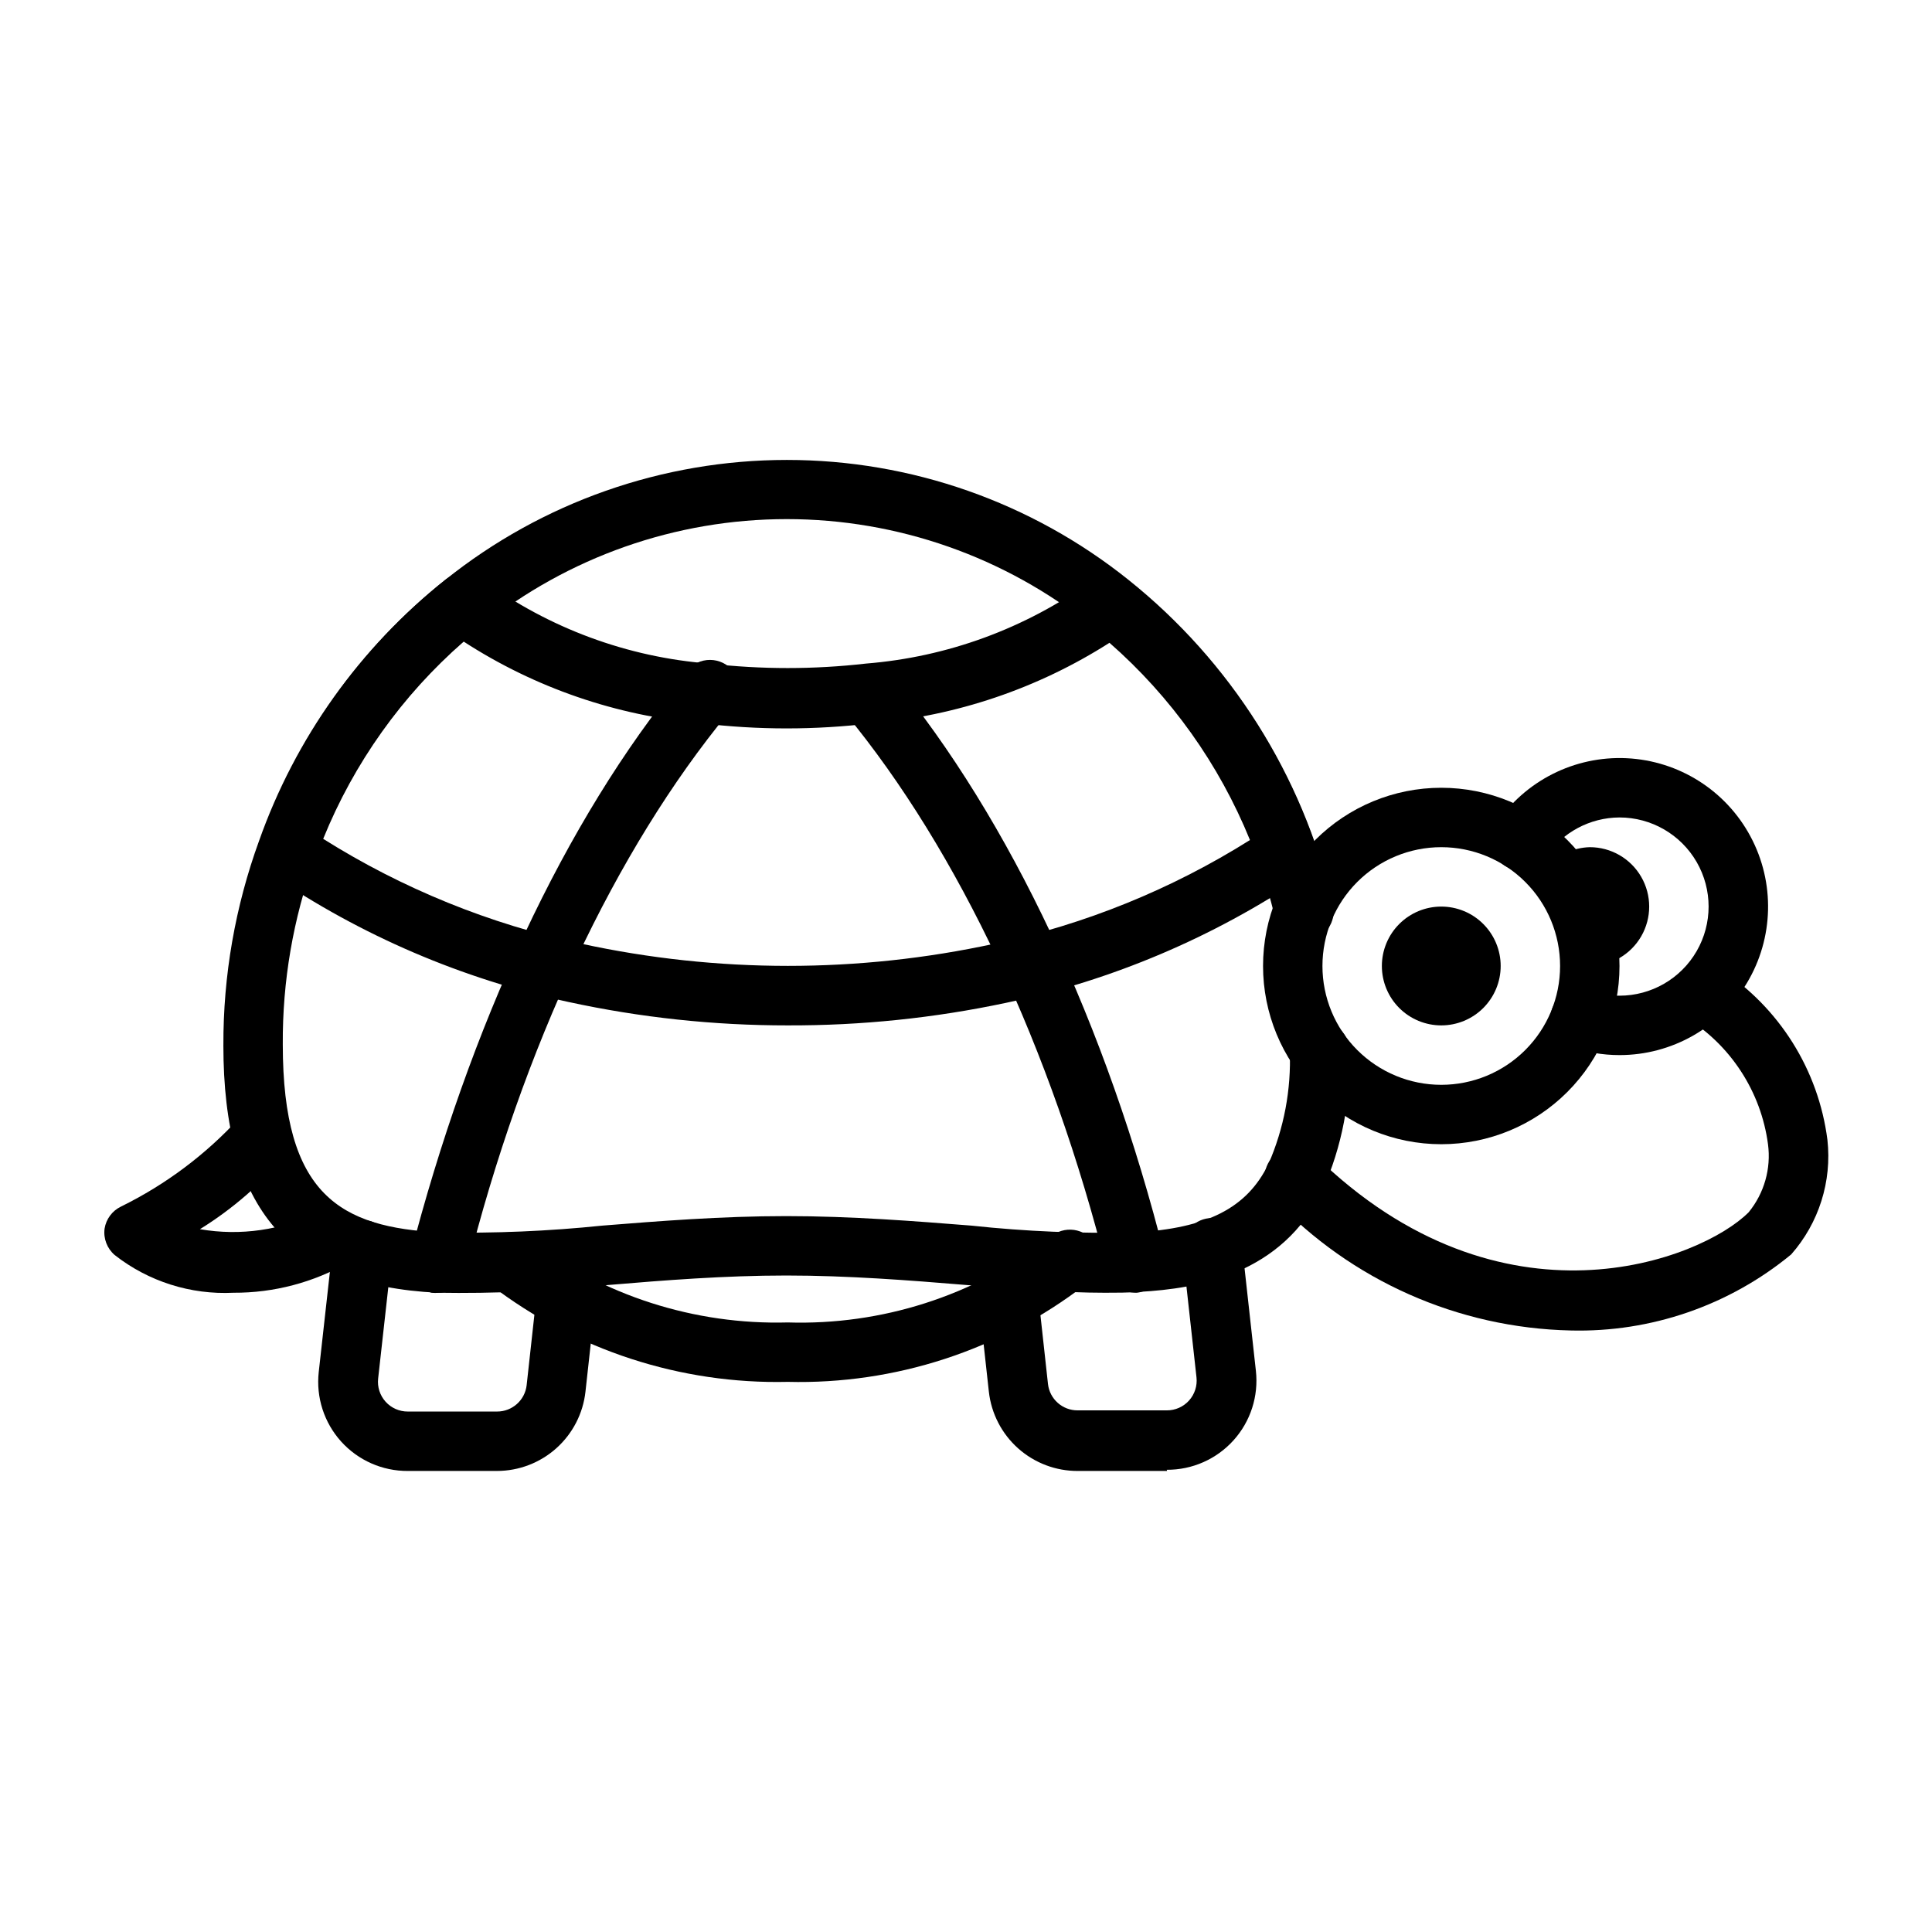
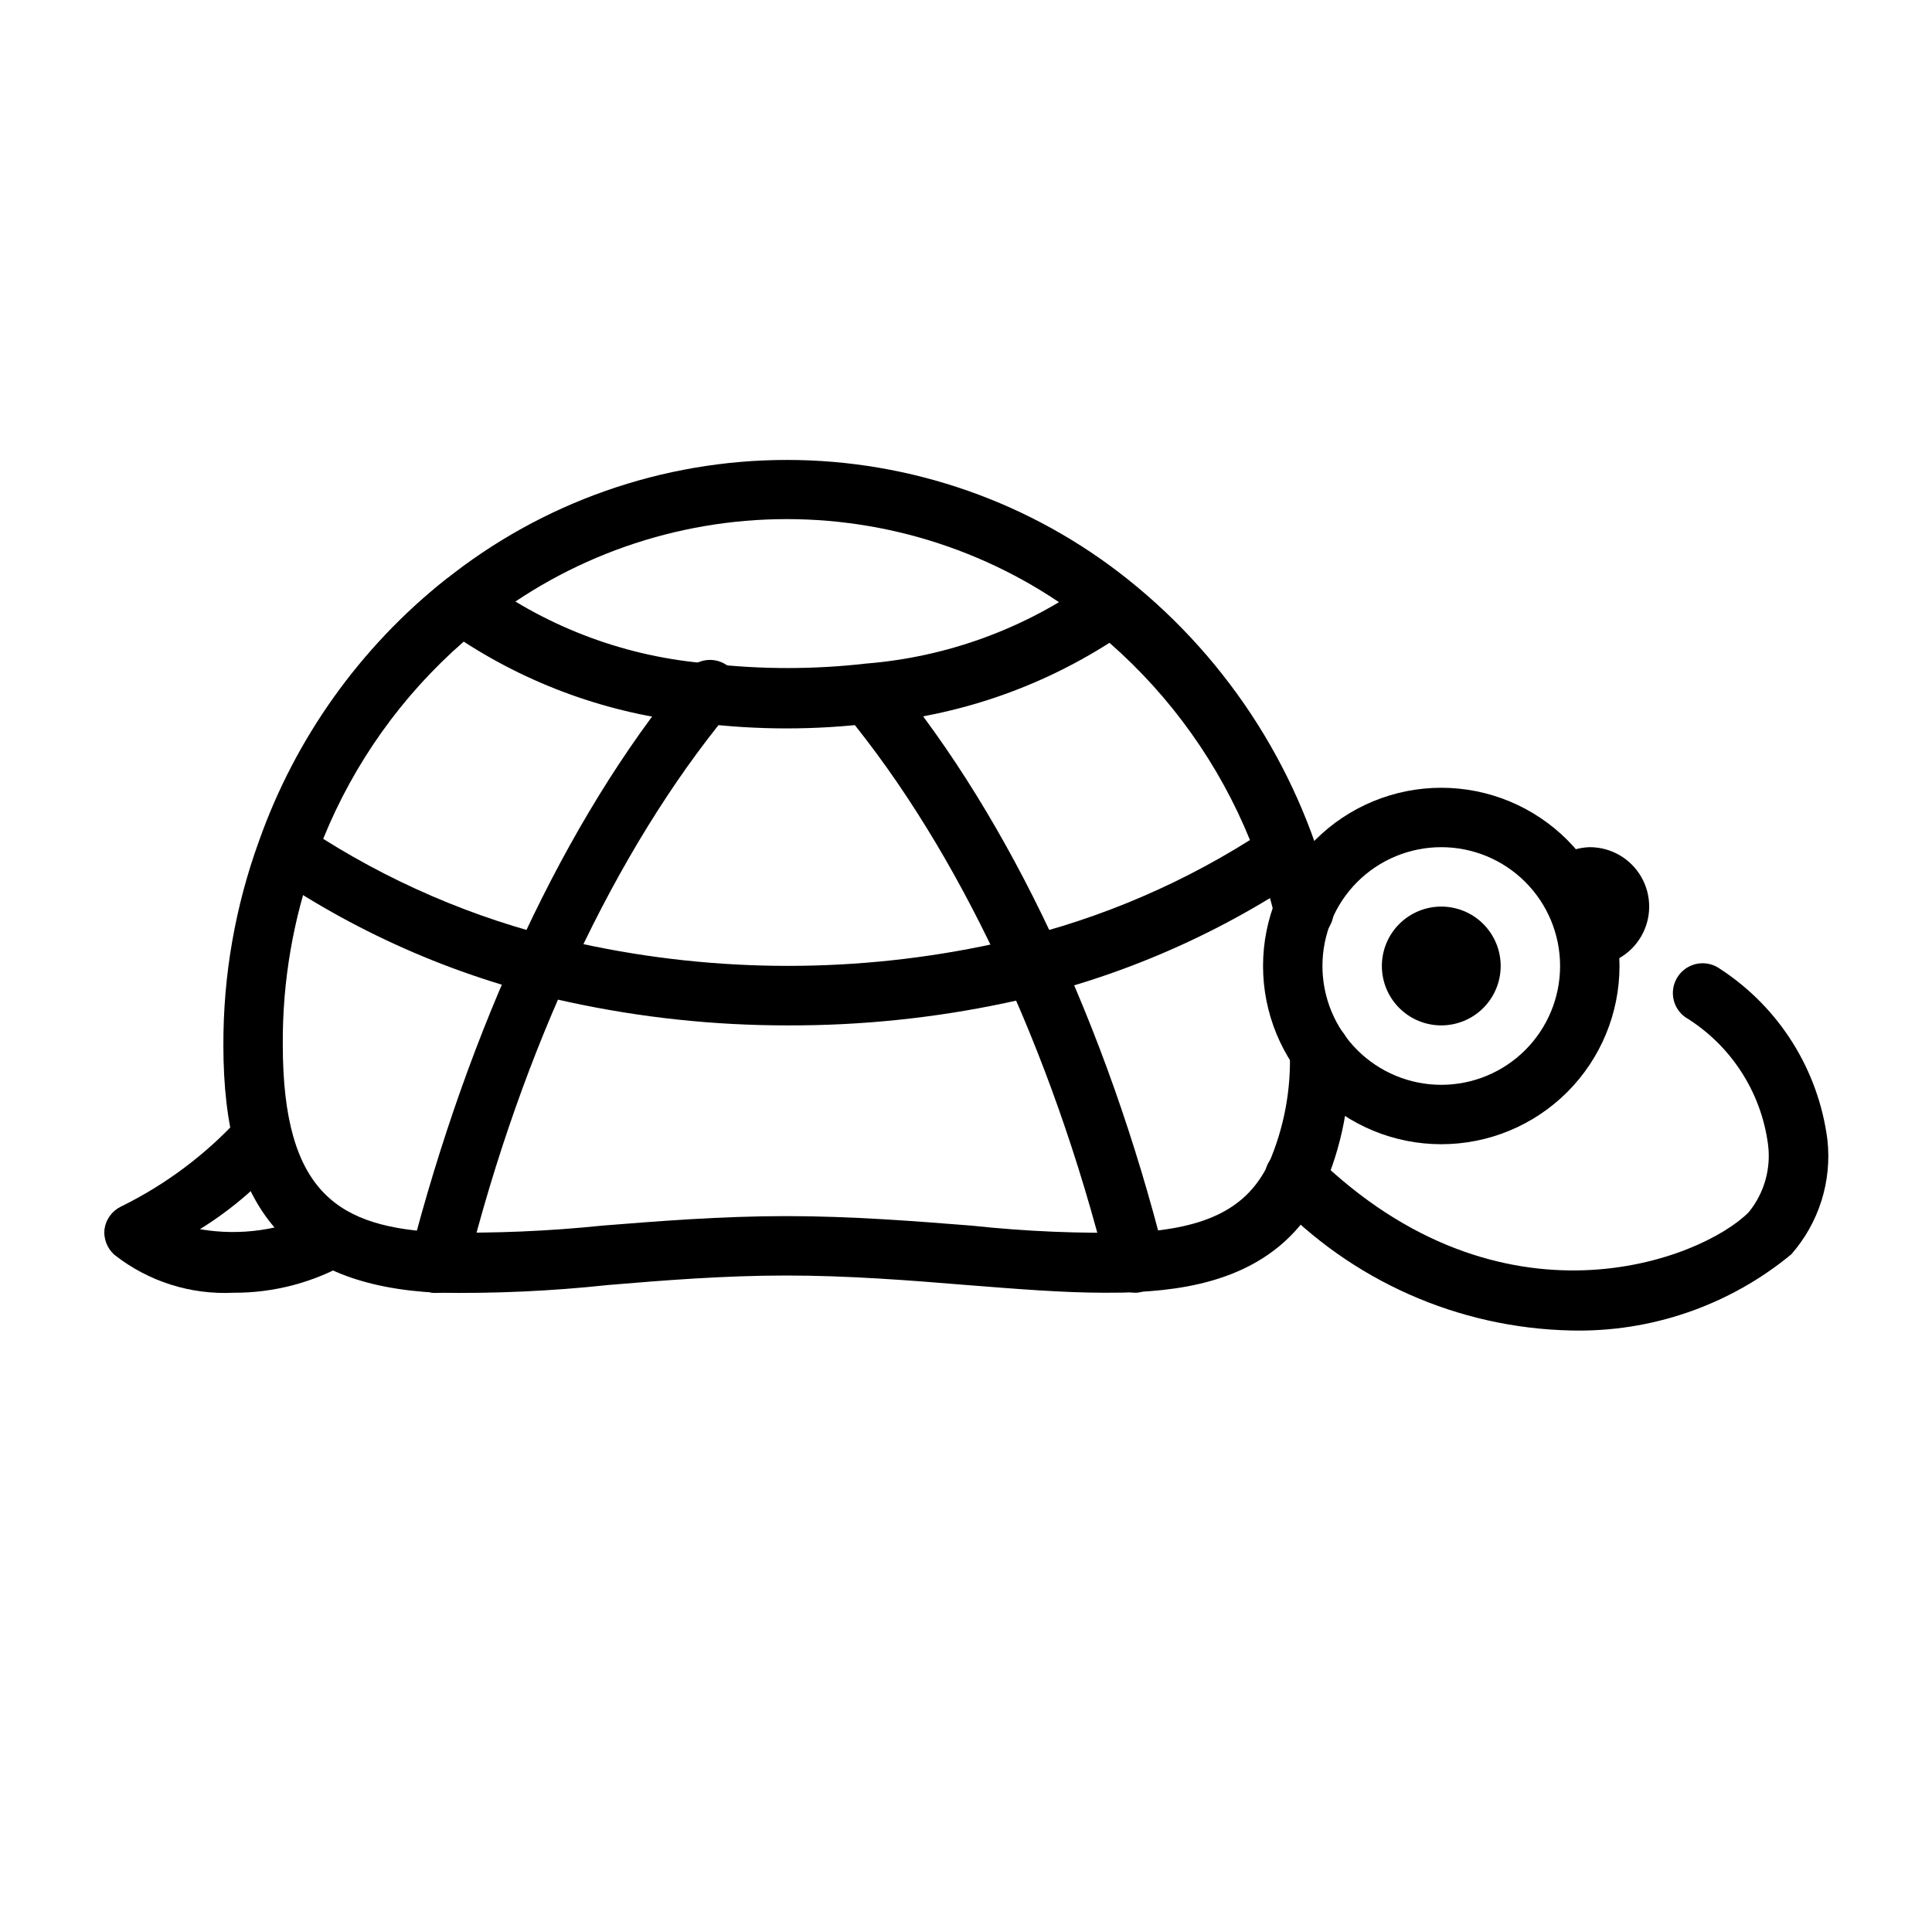
<svg xmlns="http://www.w3.org/2000/svg" fill="#000000" width="800px" height="800px" version="1.1" viewBox="144 144 512 512">
  <g>
    <path d="m436.84 486.59c-11.258 0-23.617-1.023-36.684-2.047-15.273-1.258-31.488-2.519-47.781-2.519-16.297 0-32.273 1.258-47.23 2.519h-0.004c-15.031 1.617-30.148 2.301-45.266 2.047-39.359-1.969-56.68-22.199-56.68-65.574h0.004c-0.066-18.469 3.133-36.801 9.445-54.16 9.629-27.238 26.734-51.219 49.355-69.191 25.691-20.57 57.621-31.777 90.531-31.777s64.836 11.207 90.527 31.777c27.047 21.629 46.059 51.703 54.004 85.41 0.672 2.09 0.441 4.363-0.637 6.277-1.078 1.914-2.906 3.289-5.043 3.797-2.137 0.504-4.387 0.098-6.207-1.129-1.824-1.227-3.051-3.156-3.387-5.324-1.18-4.801-2.598-9.684-4.41-14.879-8.668-24.316-23.93-45.738-44.082-61.875-22.93-18.363-51.43-28.371-80.805-28.371-29.379 0-57.879 10.008-80.809 28.371-20.27 16.043-35.625 37.453-44.32 61.797-5.676 15.723-8.527 32.324-8.422 49.043 0 39.988 15.273 48.492 41.723 49.828 14.352 0.273 28.703-0.332 42.98-1.809 14.801-1.18 31.488-2.519 48.727-2.519 17.238 0 34.164 1.34 49.043 2.519 14.406 1.551 28.895 2.156 43.375 1.809 19.129-1.102 29.676-6.453 35.344-18.105h0.004c4.133-9.469 6.07-19.746 5.668-30.07 0-4.348 3.523-7.871 7.871-7.871 2.086 0 4.09 0.828 5.566 2.305 1.477 1.477 2.305 3.481 2.305 5.566 0.535 12.742-1.891 25.43-7.086 37.078-10.785 22.199-32.906 25.977-48.492 26.844-3.144 0.234-6.059 0.234-9.129 0.234z" />
    <path d="m525.95 447.23c-12.523 0-24.539-4.977-33.398-13.832-8.855-8.859-13.832-20.875-13.832-33.398 0-12.527 4.977-24.543 13.832-33.398 8.859-8.859 20.875-13.836 33.398-13.836 12.527 0 24.543 4.977 33.398 13.836 8.859 8.855 13.836 20.871 13.836 33.398 0 12.523-4.977 24.539-13.836 33.398-8.855 8.855-20.871 13.832-33.398 13.832zm0-78.719c-8.348 0-16.359 3.316-22.266 9.223-5.902 5.902-9.223 13.914-9.223 22.266s3.32 16.359 9.223 22.266c5.906 5.902 13.918 9.223 22.266 9.223 8.352 0 16.363-3.32 22.266-9.223 5.906-5.906 9.223-13.914 9.223-22.266s-3.316-16.363-9.223-22.266c-5.902-5.906-13.914-9.223-22.266-9.223z" />
    <path d="m525.95 415.74c-4.176 0-8.18-1.66-11.133-4.609-2.949-2.953-4.609-6.957-4.609-11.133s1.66-8.18 4.609-11.133c2.953-2.953 6.957-4.613 11.133-4.613s8.184 1.66 11.133 4.613c2.953 2.953 4.613 6.957 4.613 11.133s-1.66 8.18-4.613 11.133c-2.949 2.949-6.957 4.609-11.133 4.609z" />
-     <path d="m573.18 423.61c-4.481 0.004-8.93-0.766-13.148-2.281-1.965-0.727-3.562-2.207-4.434-4.113-0.871-1.906-0.945-4.078-0.211-6.043 1.512-3.969 5.902-6.027 9.922-4.644 2.523 0.902 5.188 1.355 7.871 1.34 8.438 0 16.234-4.5 20.453-11.809s4.219-16.309 0-23.617c-4.219-7.305-12.016-11.809-20.453-11.809-7.844 0.035-15.156 3.957-19.523 10.473-2.391 3.652-7.289 4.672-10.941 2.281s-4.676-7.289-2.285-10.941c7.668-11.523 20.824-18.172 34.652-17.512 13.824 0.664 26.285 8.535 32.816 20.738 6.535 12.203 6.176 26.938-0.938 38.812-7.113 11.871-19.941 19.133-33.781 19.125z" />
    <path d="m565.31 400c-1.121 0.016-2.238-0.145-3.309-0.473-3.981-1.543-6.008-5.981-4.566-10 0.352-0.98 0.887-1.891 1.574-2.676-1.664-0.16-3.238-0.852-4.484-1.969-3.184-2.887-3.465-7.789-0.629-11.02 2.891-3.297 7.027-5.234 11.414-5.352 5.625 0 10.82 3 13.633 7.871 2.812 4.871 2.812 10.871 0 15.742s-8.008 7.875-13.633 7.875z" />
    <path d="m560.27 496.59c-29.859-0.652-58.215-13.242-78.723-34.953-3.129-3.043-3.199-8.047-0.156-11.18 3.043-3.129 8.047-3.199 11.18-0.156 49.438 48.336 102.34 27.551 114.85 14.957 4.121-5.047 5.973-11.57 5.117-18.027-1.859-13.969-9.93-26.352-21.961-33.691-1.695-1.23-2.832-3.082-3.156-5.152-0.324-2.066 0.188-4.18 1.422-5.871 1.23-1.691 3.082-2.828 5.152-3.152 2.066-0.324 4.18 0.188 5.871 1.422 15.648 10.191 26.039 26.738 28.418 45.266 1.223 11.027-2.266 22.062-9.605 30.387-16.414 13.523-37.148 20.68-58.41 20.152z" />
-     <path d="m352.77 510.21c-28.395 0.656-56.164-8.398-78.719-25.664-3.348-2.781-3.805-7.75-1.023-11.098 2.781-3.348 7.75-3.809 11.098-1.023 19.711 14.934 43.922 22.711 68.645 22.039 24.832 0.773 49.18-7.008 68.961-22.039 1.551-1.691 3.762-2.625 6.055-2.551 2.293 0.074 4.441 1.145 5.879 2.93 1.441 1.789 2.027 4.113 1.609 6.371s-1.801 4.219-3.781 5.371c-22.527 17.316-50.316 26.375-78.723 25.664z" />
-     <path d="m275.7 533.82h-23.617c-6.738 0.039-13.176-2.801-17.688-7.809s-6.668-11.707-5.926-18.406l3.699-33.219c0.477-4.348 4.391-7.484 8.738-7.008 4.348 0.477 7.484 4.391 7.004 8.738l-3.699 33.219c-0.246 2.234 0.473 4.469 1.977 6.137 1.504 1.668 3.648 2.617 5.894 2.602h23.617c4.031 0.023 7.43-3 7.871-7.004l2.598-23.617c0.496-4.297 4.359-7.387 8.66-6.926 4.297 0.492 7.387 4.359 6.926 8.656l-2.598 23.617c-0.637 5.777-3.383 11.113-7.711 14.992-4.328 3.875-9.934 6.023-15.746 6.027z" />
-     <path d="m453.29 533.82h-23.617c-5.84 0.035-11.48-2.094-15.844-5.977-4.359-3.879-7.129-9.238-7.773-15.043l-2.598-23.617c-0.039-0.285-0.039-0.578 0-0.863-0.152-4.348 3.25-7.996 7.598-8.148 4.348-0.152 7.996 3.25 8.148 7.598l2.519 22.984c0.441 4.008 3.84 7.031 7.871 7.008h23.617c2.246 0.012 4.391-0.934 5.894-2.606 1.504-1.668 2.223-3.902 1.977-6.133l-3.699-33.457c-0.48-4.348 2.656-8.262 7.004-8.738 4.348-0.477 8.262 2.66 8.738 7.008l3.699 33.457v-0.004c0.742 6.699-1.414 13.398-5.926 18.406-4.512 5.008-10.949 7.852-17.688 7.809z" />
    <path d="m205.88 486.59c-11.359 0.566-22.539-2.981-31.488-9.996-2.019-1.734-3.027-4.367-2.676-7.008 0.406-2.531 2.023-4.703 4.328-5.824 11.879-5.836 22.562-13.844 31.488-23.617 2.738-3.129 7.441-3.586 10.734-1.043 3.293 2.543 4.039 7.207 1.703 10.648-6.531 7.863-14.293 14.617-22.984 19.996 10.715 1.855 21.742 0.258 31.488-4.566 3.59-1.375 7.644 0.047 9.594 3.359 1.949 3.316 1.223 7.551-1.723 10.023-9.27 5.312-19.781 8.082-30.465 8.027z" />
    <path d="m352.77 415.74c-19.559 0.016-39.062-2.07-58.172-6.219-28.164-6.102-54.891-17.566-78.723-33.77-2.926-2.035-4.121-5.781-2.91-9.133 9.582-27.117 26.57-51.008 49.039-68.957 2.891-2.348 7.031-2.348 9.922 0 17.57 12.832 38.367 20.52 60.062 22.195 13.785 1.578 27.703 1.578 41.484 0 21.539-1.719 42.195-9.285 59.75-21.883 2.875-2.301 6.965-2.301 9.84 0 22.461 17.945 39.473 41.797 49.121 68.879 1.434 3.445 0.25 7.426-2.832 9.527-23.863 16.059-50.59 27.391-78.723 33.379-19.02 4.039-38.414 6.043-57.859 5.981zm-123.12-49.438c20.996 13.203 44.152 22.609 68.406 27.789 36.082 7.836 73.422 7.836 109.5 0 24.004-5.117 46.918-14.414 67.699-27.473-8.172-20.086-20.922-37.984-37.234-52.27-18.961 12.09-40.57 19.41-62.977 21.332-15.008 1.809-30.176 1.809-45.184 0-22.445-1.965-44.066-9.395-62.977-21.648-16.336 14.266-29.09 32.172-37.234 52.27z" />
    <path d="m260.27 486.59c-0.625 0.078-1.262 0.078-1.891 0-4.215-1.047-6.785-5.309-5.746-9.523 15.742-61.008 41.012-115.64 72.422-153.74h0.004c1.043-2.16 3.012-3.723 5.352-4.254 2.34-0.527 4.793 0.039 6.66 1.539 1.871 1.504 2.957 3.773 2.945 6.172-0.008 2.398-1.109 4.66-2.992 6.148-29.914 36.289-54.555 88.719-69.273 147.44-0.762 3.551-3.852 6.117-7.481 6.219z" />
-     <path d="m445.26 486.59c-3.703 0.109-6.984-2.383-7.871-5.981-14.719-58.727-39.359-111.15-69.273-147.44v-0.004c-1.336-1.605-1.98-3.68-1.789-5.762 0.195-2.082 1.203-4 2.812-5.336 3.348-2.785 8.316-2.324 11.098 1.023 31.488 38.102 57.07 92.734 72.422 153.74l0.004-0.004c0.918 4.047-1.457 8.109-5.434 9.289-0.633 0.242-1.293 0.402-1.969 0.473z" />
+     <path d="m445.26 486.59c-3.703 0.109-6.984-2.383-7.871-5.981-14.719-58.727-39.359-111.15-69.273-147.44c-1.336-1.605-1.98-3.68-1.789-5.762 0.195-2.082 1.203-4 2.812-5.336 3.348-2.785 8.316-2.324 11.098 1.023 31.488 38.102 57.07 92.734 72.422 153.74l0.004-0.004c0.918 4.047-1.457 8.109-5.434 9.289-0.633 0.242-1.293 0.402-1.969 0.473z" />
  </g>
</svg>